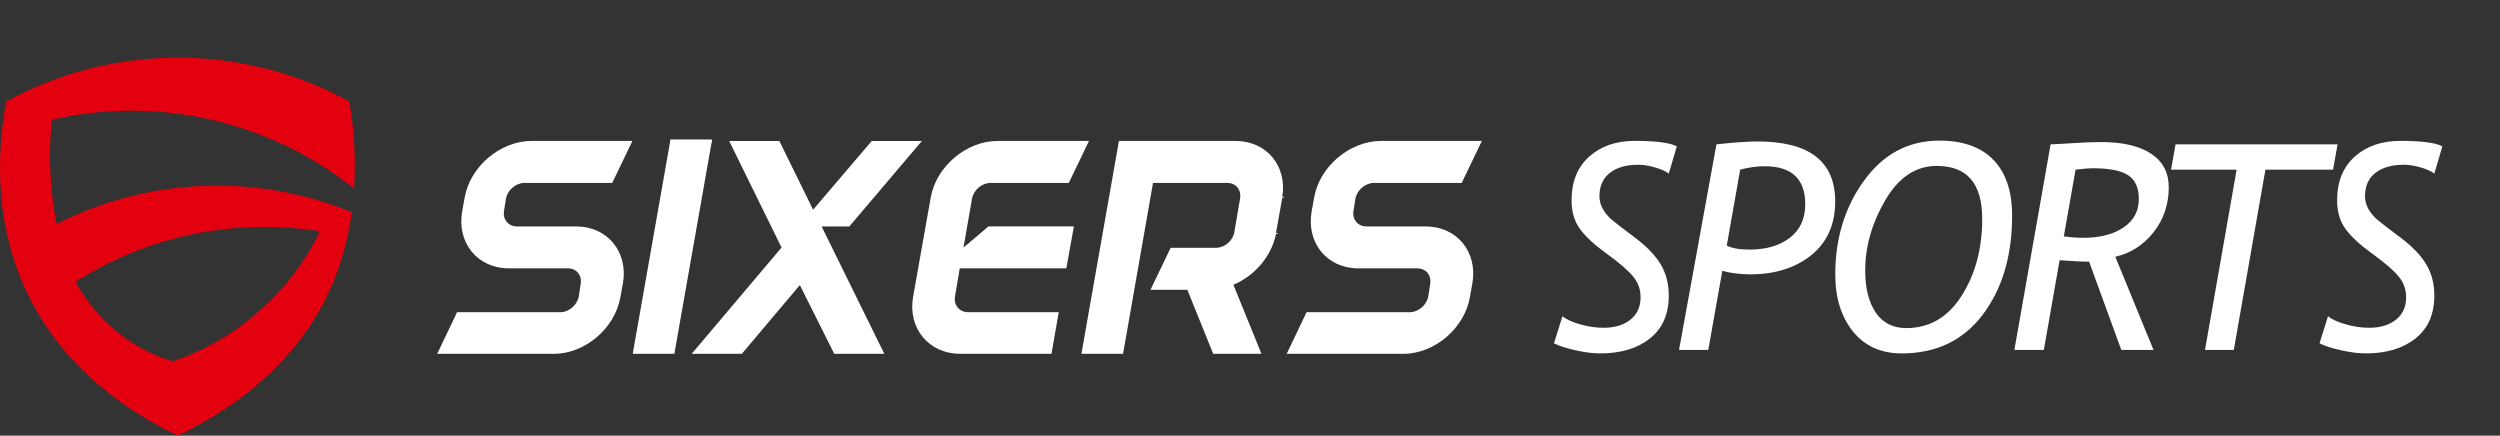
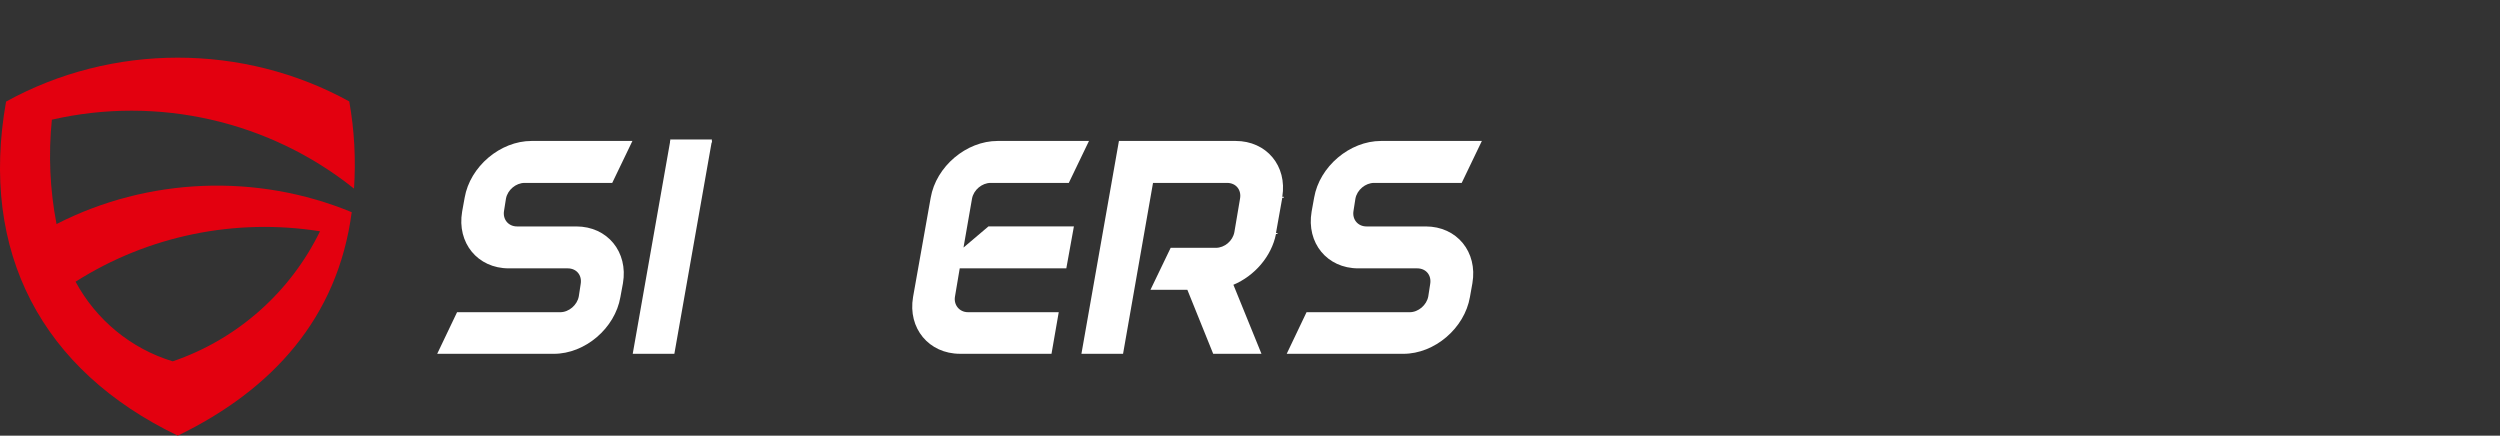
<svg xmlns="http://www.w3.org/2000/svg" version="1.1" id="Layer_1" x="0px" y="0px" width="86.712px" height="15.11px" viewBox="0 0 86.712 15.11" enable-background="new 0 0 86.712 15.11" xml:space="preserve">
  <rect x="0" y="0" width="86.712" height="15.11" fill="#333333" stroke="none" />
  <path fill-rule="evenodd" clip-rule="evenodd" fill="#E3000F" d="M5.99,12.533c-1.454-0.441-2.661-1.447-3.369-2.762  c2.518-1.6,5.538-2.215,8.478-1.749C10.073,10.13,8.234,11.77,5.99,12.533 M0.21,3.524c3.678-2.03,8.224-2.032,11.904-0.006  c0.178,1,0.232,2.012,0.165,3.024C9.335,4.186,5.465,3.311,1.799,4.151C1.677,5.356,1.73,6.581,1.961,7.771  C5.127,6.151,8.914,6.001,12.199,7.36c-0.484,3.664-2.753,6.16-6.033,7.75C1.444,12.841-0.716,8.744,0.21,3.524z" />
  <path fill="#FFFFFF" d="M51.07,9.823c0.186-1.083-0.536-1.969-1.618-1.969h-2.057c-0.295,0-0.503-0.241-0.448-0.547l0.065-0.416  c0.055-0.306,0.351-0.547,0.646-0.547h3.041l0.699-1.455h-3.499c-1.083,0-2.133,0.886-2.319,1.969L45.493,7.34  c-0.187,1.083,0.535,1.968,1.618,1.968h2.045c0.307,0,0.503,0.241,0.449,0.547l-0.066,0.427c-0.055,0.296-0.339,0.547-0.646,0.547  h-3.576l-0.688,1.443h4.047c1.082,0,2.121-0.886,2.308-1.968L51.07,9.823z" />
  <path fill="#FFFFFF" d="M43.754,12.272L42.78,9.877c0.733-0.307,1.323-0.984,1.477-1.761c0-0.011,0-0.022,0-0.033l0.219-1.225  c0-0.011,0-0.022,0-0.033c0.175-1.071-0.547-1.936-1.619-1.936H38.81l-1.301,7.382h1.444l1.039-5.927h2.57  c0.307,0,0.503,0.241,0.448,0.547l-0.196,1.159c-0.055,0.306-0.339,0.546-0.646,0.546h-1.564l-0.7,1.455h1.279l0.896,2.22H43.754z" />
  <path fill="#FFFFFF" d="M34.283,7.854l-0.864,0.732l0.295-1.695c0.055-0.306,0.35-0.547,0.645-0.547h2.712l0.7-1.455H34.6  c-1.083,0-2.132,0.886-2.319,1.969l-0.612,3.445c-0.186,1.082,0.547,1.968,1.63,1.968h3.172l0.251-1.443h-3.149  c-0.295,0-0.503-0.251-0.449-0.547l0.164-0.974h3.697l0.263-1.454H34.283z" />
-   <polygon fill="#FFFFFF" points="30.673,12.272 28.497,7.854 29.459,7.854 31.975,4.89 30.236,4.89 28.202,7.274 27.032,4.89   25.292,4.89 27.108,8.586 23.991,12.272 25.73,12.272 27.742,9.888 28.935,12.272 " />
  <polygon fill="#FFFFFF" points="23.39,12.272 24.691,4.89 23.247,4.89 21.946,12.272 " />
  <path fill="#FFFFFF" d="M21.607,9.823c0.186-1.083-0.536-1.969-1.619-1.969h-2.056c-0.295,0-0.503-0.241-0.449-0.547l0.066-0.416  c0.055-0.306,0.35-0.547,0.645-0.547h3.041l0.7-1.455h-3.5c-1.083,0-2.132,0.886-2.319,1.969L16.029,7.34  c-0.186,1.083,0.536,1.968,1.618,1.968h2.045c0.306,0,0.503,0.241,0.448,0.547l-0.065,0.427c-0.055,0.296-0.339,0.547-0.646,0.547  h-3.576l-0.689,1.443h4.046c1.083,0,2.122-0.886,2.308-1.968L21.607,9.823z" />
-   <path fill="#FFFFFF" d="M80.453,11.909l0.293-0.938c0.14,0.109,0.348,0.204,0.626,0.282s0.544,0.116,0.802,0.116  c0.386,0,0.696-0.095,0.931-0.282s0.351-0.447,0.351-0.778c0-0.273-0.088-0.519-0.266-0.728c-0.176-0.211-0.478-0.471-0.904-0.778  c-0.428-0.309-0.736-0.595-0.932-0.861c-0.194-0.266-0.292-0.598-0.292-0.998c0-0.642,0.205-1.145,0.611-1.511  c0.408-0.364,0.935-0.547,1.581-0.547c0.731,0,1.217,0.063,1.458,0.189l-0.277,0.948c-0.092-0.075-0.244-0.147-0.459-0.211  c-0.215-0.065-0.414-0.098-0.601-0.098c-0.415,0-0.744,0.095-0.985,0.283c-0.241,0.188-0.36,0.458-0.36,0.811  c0,0.15,0.038,0.294,0.114,0.434c0.077,0.138,0.18,0.264,0.31,0.375s0.397,0.319,0.803,0.62c0.404,0.303,0.701,0.609,0.891,0.923  c0.191,0.313,0.286,0.677,0.286,1.093c0,0.645-0.218,1.14-0.651,1.485c-0.435,0.346-1.008,0.519-1.719,0.519  c-0.253,0-0.54-0.034-0.857-0.106C80.886,12.08,80.636,11.999,80.453,11.909 M78.576,5.884l-1.097,6.254H76.48l1.097-6.254h-2.274  l0.156-0.877h5.619l-0.156,0.877H78.576z M71.991,5.884l-0.408,2.314c0.239,0.033,0.465,0.05,0.677,0.05  c0.579,0,1.045-0.12,1.397-0.361c0.353-0.239,0.528-0.568,0.528-0.986c0-0.388-0.123-0.66-0.37-0.823  c-0.248-0.163-0.66-0.243-1.239-0.243C72.454,5.836,72.258,5.852,71.991,5.884z M73.577,12.138L72.46,9.076  c-0.249,0-0.59-0.017-1.023-0.05l-0.547,3.112h-1.022l1.257-7.131c0.133-0.003,0.396-0.019,0.786-0.043s0.712-0.037,0.961-0.037  c0.753,0,1.333,0.135,1.74,0.404c0.407,0.271,0.611,0.657,0.611,1.162c0,0.594-0.176,1.116-0.528,1.563  c-0.353,0.445-0.795,0.73-1.326,0.849l1.326,3.233H73.577z M64.694,9.382c0,0.614,0.123,1.102,0.367,1.461  c0.244,0.357,0.597,0.537,1.054,0.537c0.808,0,1.449-0.374,1.925-1.124c0.476-0.748,0.713-1.638,0.713-2.668  c0-1.222-0.525-1.833-1.577-1.833c-0.727,0-1.321,0.396-1.785,1.188S64.694,8.549,64.694,9.382z M63.656,9.516  c0-1.253,0.334-2.338,1.004-3.259c0.669-0.919,1.538-1.38,2.606-1.38c0.821,0,1.448,0.225,1.879,0.671  c0.431,0.449,0.645,1.092,0.645,1.934c0,1.387-0.339,2.528-1.016,3.428c-0.678,0.899-1.615,1.348-2.813,1.348  c-0.719,0-1.282-0.254-1.691-0.761C63.861,10.988,63.656,10.328,63.656,9.516z M60.358,5.884l-0.466,2.633  c0.178,0.094,0.44,0.14,0.788,0.14c0.577,0,1.044-0.136,1.399-0.408c0.357-0.273,0.535-0.662,0.535-1.167  c0-0.877-0.469-1.316-1.407-1.316C60.941,5.765,60.659,5.805,60.358,5.884z M59.738,9.395l-0.487,2.743h-1.014l1.297-7.131  c0.604-0.066,1.08-0.1,1.431-0.1c1.792,0,2.688,0.693,2.688,2.078c0,0.796-0.275,1.416-0.825,1.862  c-0.553,0.445-1.257,0.668-2.116,0.668C60.37,9.515,60.046,9.475,59.738,9.395z M53.899,11.909l0.293-0.938  c0.14,0.109,0.348,0.204,0.627,0.282c0.277,0.078,0.544,0.116,0.801,0.116c0.386,0,0.697-0.095,0.932-0.282s0.351-0.447,0.351-0.778  c0-0.273-0.088-0.519-0.267-0.728c-0.176-0.211-0.477-0.471-0.903-0.778c-0.428-0.309-0.737-0.595-0.932-0.861  s-0.292-0.598-0.292-0.998c0-0.642,0.204-1.145,0.611-1.511c0.407-0.364,0.935-0.547,1.581-0.547c0.731,0,1.217,0.063,1.458,0.189  l-0.278,0.948c-0.091-0.075-0.244-0.147-0.458-0.211c-0.215-0.065-0.414-0.098-0.601-0.098c-0.416,0-0.745,0.095-0.985,0.283  c-0.241,0.188-0.361,0.458-0.361,0.811c0,0.15,0.038,0.294,0.115,0.434c0.076,0.138,0.18,0.264,0.309,0.375  c0.13,0.111,0.397,0.319,0.803,0.62c0.404,0.303,0.702,0.609,0.892,0.923c0.191,0.313,0.286,0.677,0.286,1.093  c0,0.645-0.218,1.14-0.652,1.485c-0.434,0.346-1.007,0.519-1.719,0.519c-0.253,0-0.54-0.034-0.857-0.106  C54.332,12.08,54.083,11.999,53.899,11.909z" />
-   <path fill="#FFFFFF" d="M44.476,6.826v0.033C44.476,6.848,44.476,6.836,44.476,6.826" />
  <rect x="44.424" y="6.826" fill="#FFFFFF" width="0.104" height="0.033" />
  <path fill="#FFFFFF" d="M44.257,8.083v0.033C44.257,8.105,44.257,8.094,44.257,8.083" />
  <rect x="44.205" y="8.083" fill="#FFFFFF" width="0.104" height="0.033" />
  <rect x="23.247" y="4.838" fill="#FFFFFF" width="1.444" height="0.104" />
</svg>